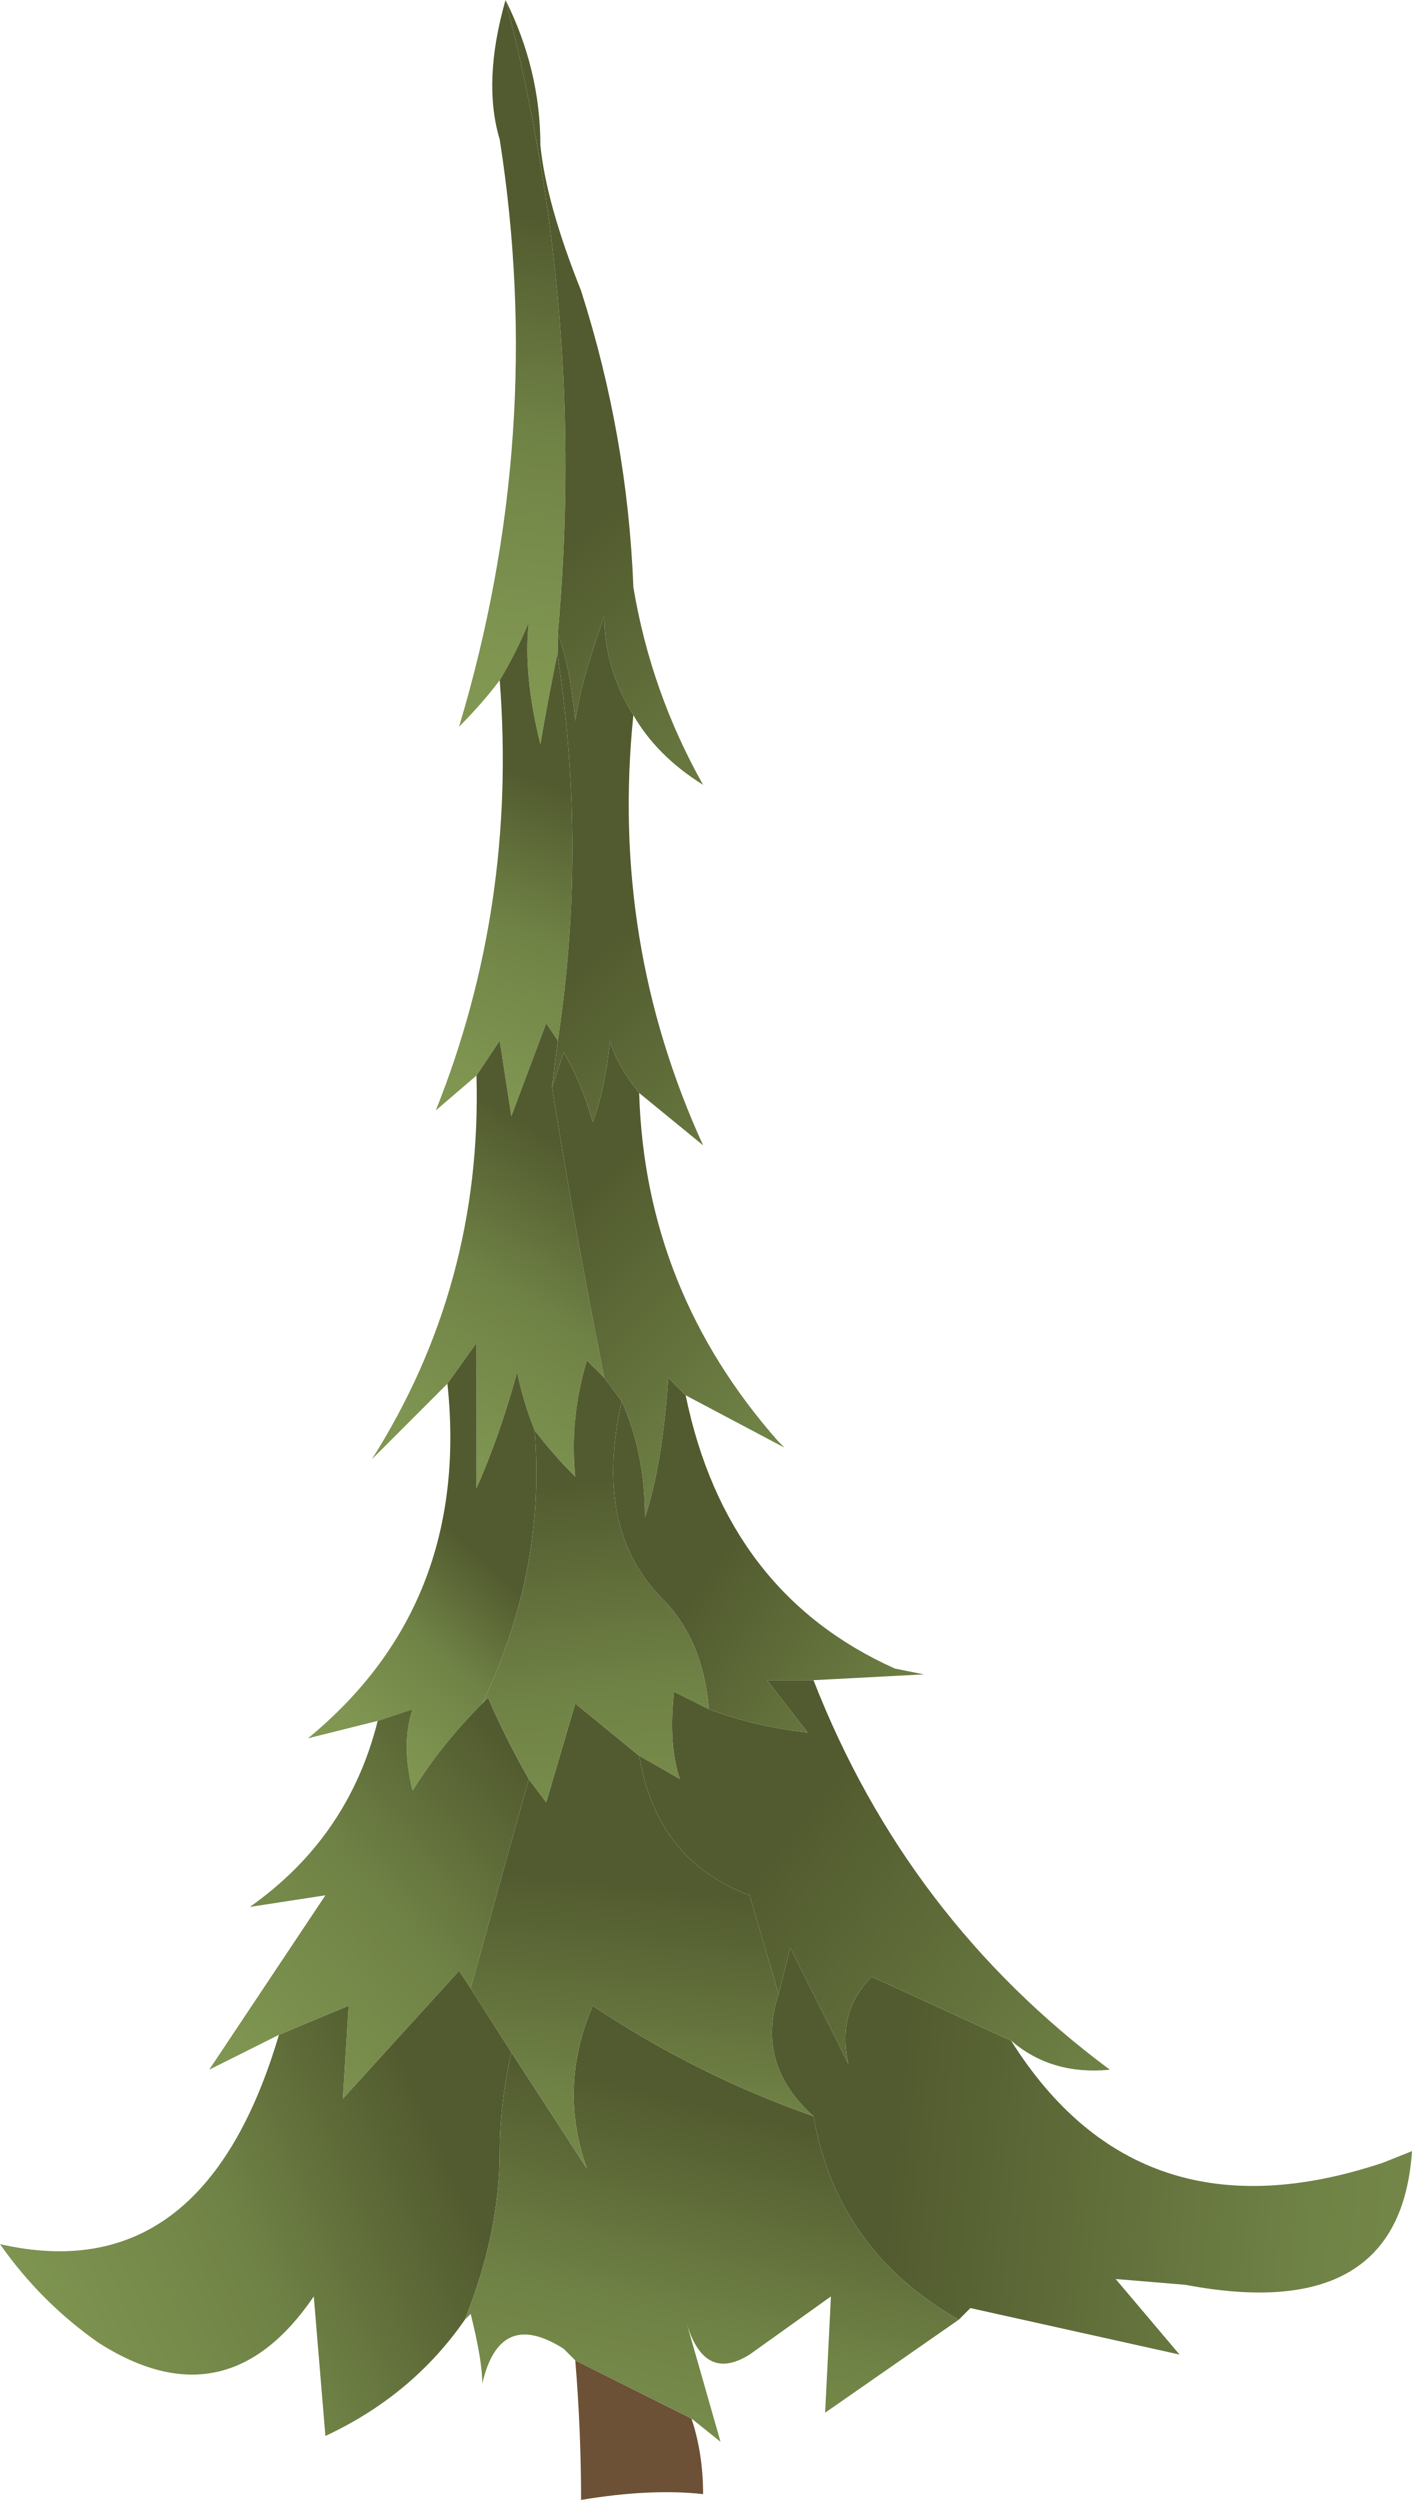
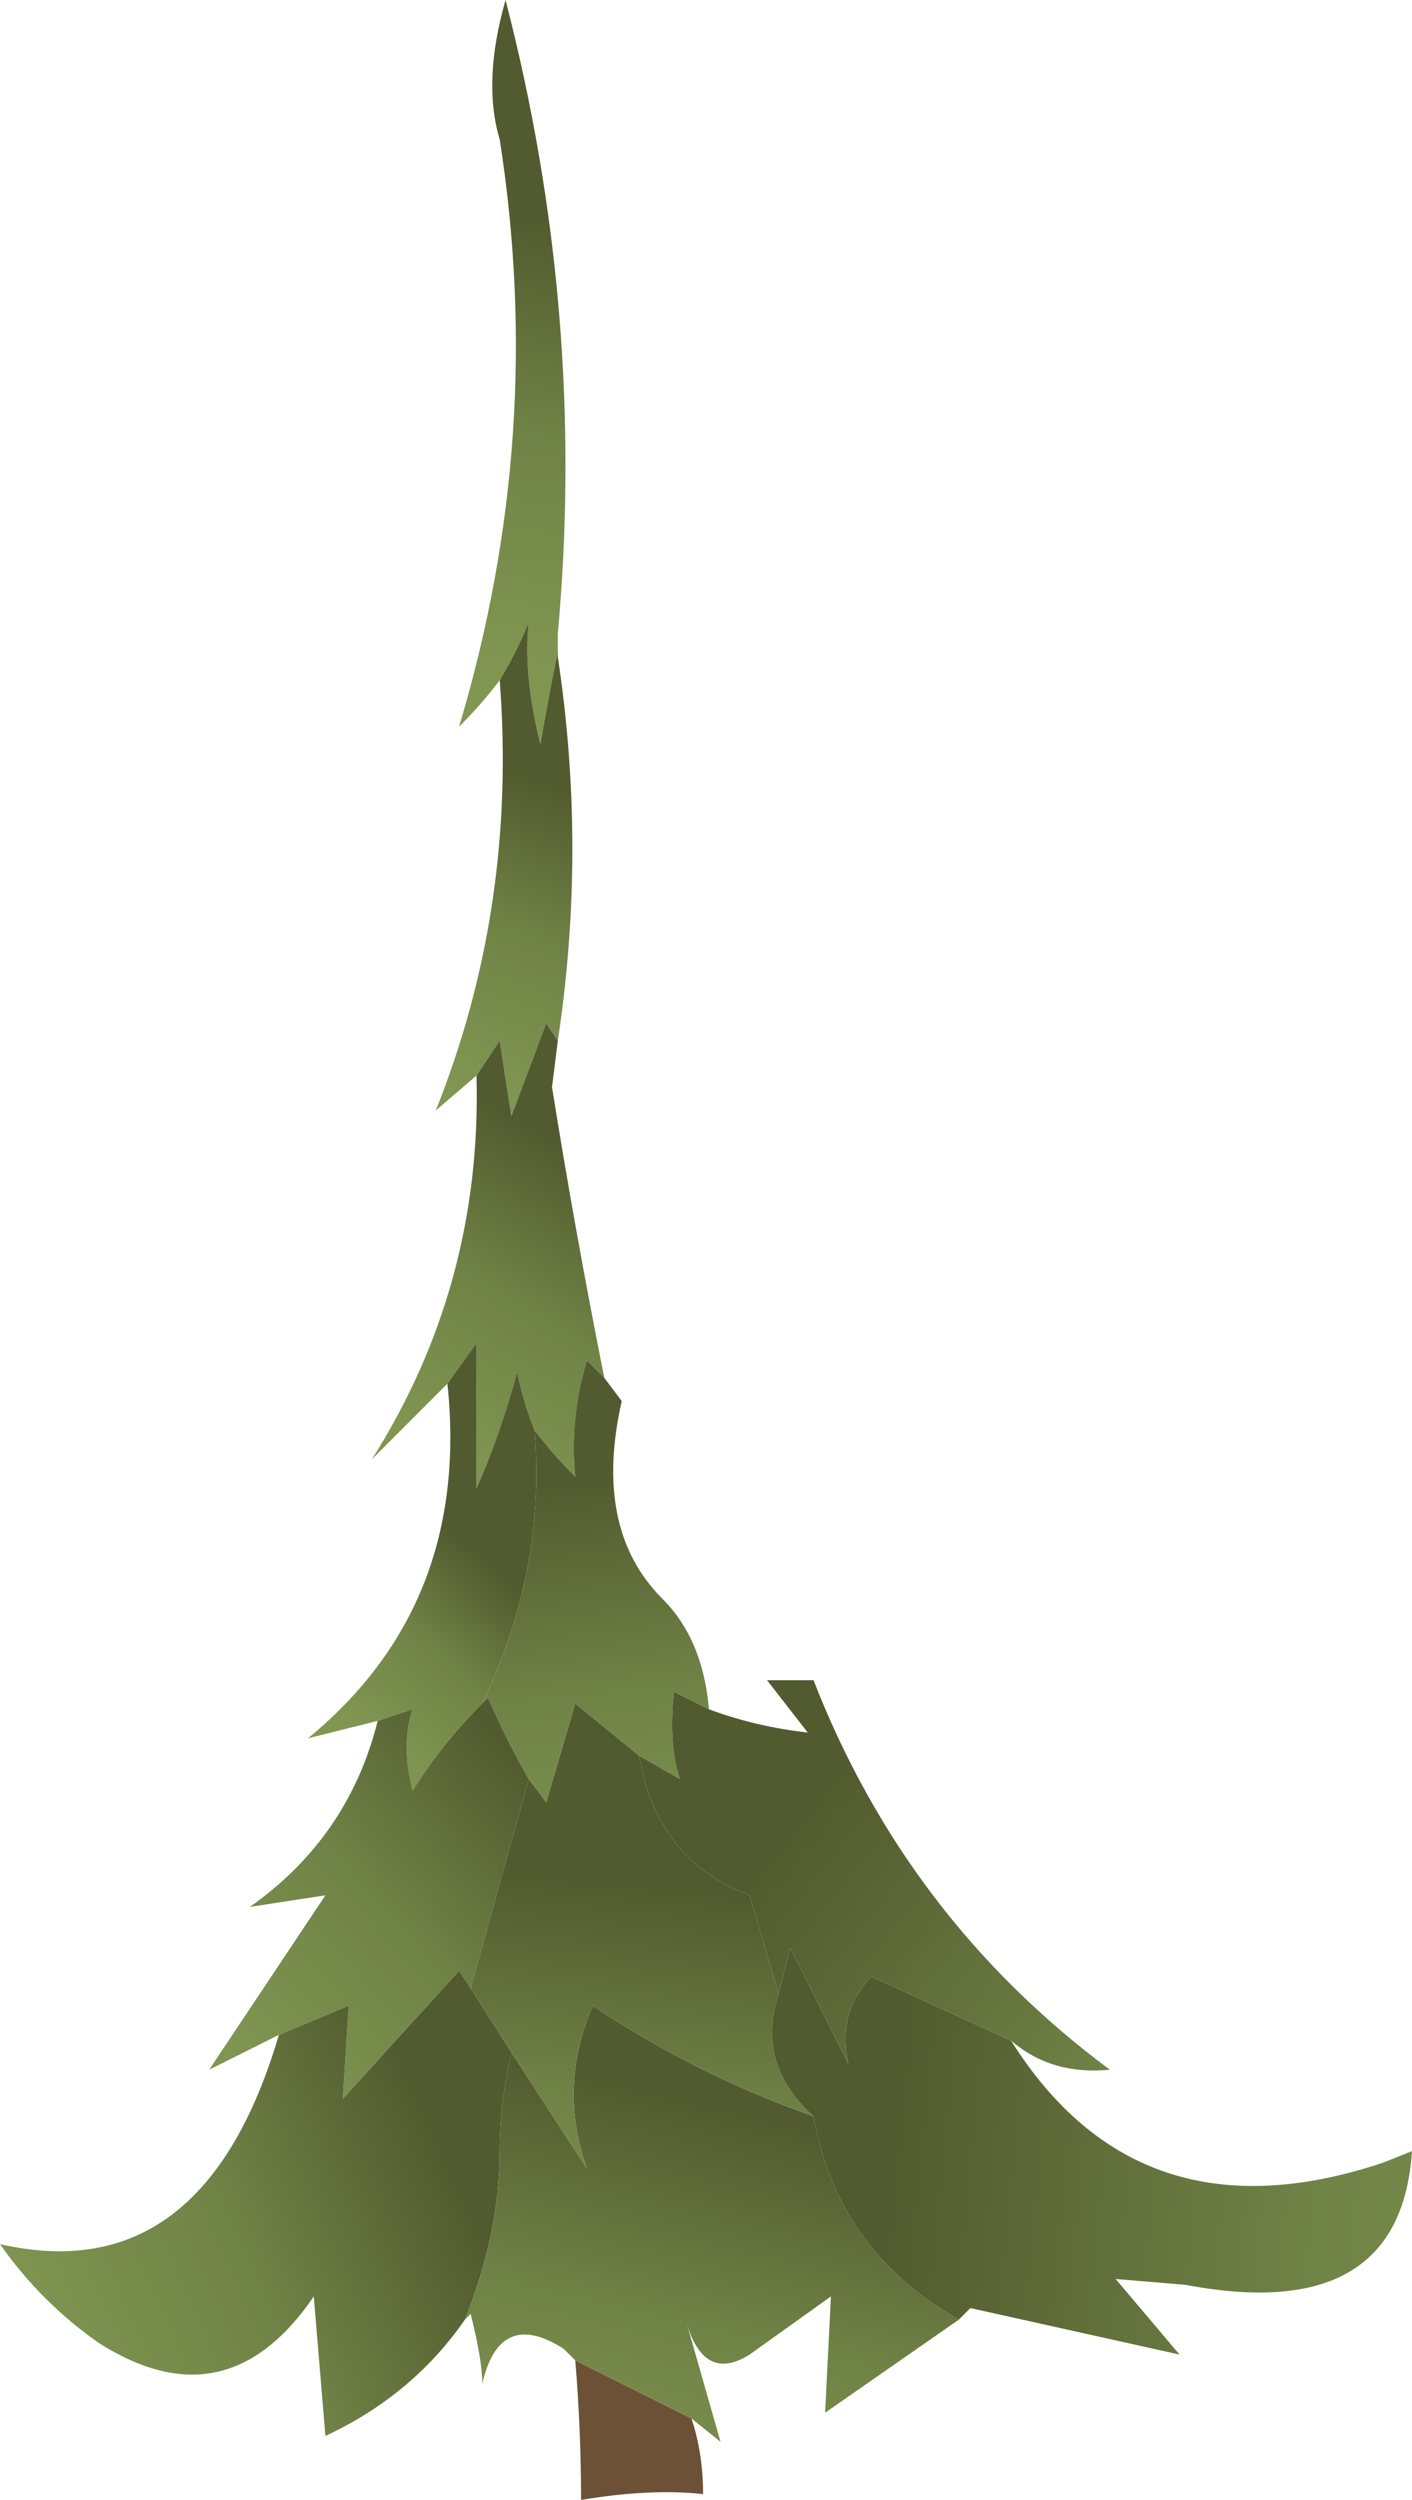
<svg xmlns="http://www.w3.org/2000/svg" height="21.5px" width="12.15px">
  <g transform="matrix(1.0, 0.0, 0.0, 1.0, 6.05, 10.75)">
    <path d="M-0.1 10.05 Q0.0 10.35 0.0 10.7 -0.45 10.65 -1.05 10.75 -1.05 10.15 -1.1 9.55 L-0.1 10.05" fill="#6c5137" fill-rule="evenodd" stroke="none" />
    <path d="M-1.75 -4.9 Q-1.9 -4.7 -2.1 -4.5 -1.35 -7.0 -1.75 -9.55 -1.9 -10.05 -1.7 -10.75 -1.0 -8.05 -1.25 -5.3 L-1.25 -5.15 Q-1.35 -4.65 -1.4 -4.35 -1.55 -4.95 -1.5 -5.4 -1.6 -5.15 -1.75 -4.9" fill="url(#gradient0)" fill-rule="evenodd" stroke="none" />
    <path d="M-1.75 -4.9 Q-1.6 -5.15 -1.5 -5.4 -1.55 -4.95 -1.4 -4.35 -1.35 -4.65 -1.25 -5.15 L-1.25 -5.1 Q-1.0 -3.45 -1.25 -1.8 L-1.35 -1.95 -1.65 -1.15 -1.75 -1.8 -1.95 -1.5 -2.3 -1.2 Q-1.6 -2.95 -1.75 -4.9" fill="url(#gradient1)" fill-rule="evenodd" stroke="none" />
    <path d="M-2.2 1.15 L-2.85 1.8 Q-1.9 0.3 -1.95 -1.5 L-1.75 -1.8 -1.65 -1.15 -1.35 -1.95 -1.25 -1.8 -1.3 -1.4 Q-1.1 -0.15 -0.85 1.1 L-1.0 0.95 Q-1.15 1.45 -1.1 1.95 -1.3 1.75 -1.45 1.55 -1.55 1.3 -1.6 1.05 -1.75 1.6 -1.95 2.05 L-1.95 0.8 -2.2 1.15" fill="url(#gradient2)" fill-rule="evenodd" stroke="none" />
    <path d="M-2.8 4.05 L-3.4 4.2 Q-2.0 3.05 -2.2 1.15 L-1.95 0.8 -1.95 2.05 Q-1.75 1.6 -1.6 1.05 -1.55 1.3 -1.45 1.55 -1.35 2.75 -1.9 3.9 -2.25 4.25 -2.5 4.65 -2.6 4.25 -2.5 3.95 L-2.8 4.05" fill="url(#gradient3)" fill-rule="evenodd" stroke="none" />
    <path d="M-3.65 6.75 L-4.25 7.05 -3.25 5.55 -3.9 5.65 Q-3.05 5.05 -2.8 4.05 L-2.5 3.95 Q-2.6 4.25 -2.5 4.65 -2.25 4.25 -1.9 3.9 L-1.85 3.85 Q-1.7 4.2 -1.5 4.55 L-2.0 6.35 -2.1 6.2 -3.1 7.3 -3.05 6.5 -3.65 6.75" fill="url(#gradient4)" fill-rule="evenodd" stroke="none" />
    <path d="M-2.05 9.2 Q-2.5 9.85 -3.25 10.2 L-3.35 9.0 Q-4.1 10.1 -5.2 9.4 -5.7 9.05 -6.05 8.55 -4.3 8.95 -3.65 6.75 L-3.05 6.5 -3.1 7.3 -2.1 6.2 -2.0 6.35 -1.65 6.9 Q-1.75 7.35 -1.75 7.75 -1.75 8.45 -2.05 9.2" fill="url(#gradient5)" fill-rule="evenodd" stroke="none" />
    <path d="M2.2 9.2 L1.05 10.0 1.1 9.0 0.4 9.5 Q0.0 9.75 -0.15 9.2 L0.15 10.25 -0.1 10.05 -1.1 9.55 -1.2 9.45 Q-1.75 9.1 -1.9 9.75 -1.9 9.55 -2.0 9.15 L-2.05 9.2 Q-1.75 8.45 -1.75 7.75 -1.75 7.35 -1.65 6.9 L-1.0 7.9 Q-1.25 7.2 -0.95 6.5 -0.05 7.1 0.95 7.45 1.15 8.6 2.2 9.2" fill="url(#gradient6)" fill-rule="evenodd" stroke="none" />
    <path d="M-1.5 4.55 L-1.35 4.75 -1.1 3.9 -0.55 4.35 Q-0.4 5.25 0.4 5.55 L0.65 6.4 Q0.45 7.0 0.95 7.45 -0.05 7.1 -0.95 6.5 -1.25 7.2 -1.0 7.9 L-1.65 6.9 -2.0 6.35 -1.5 4.55" fill="url(#gradient7)" fill-rule="evenodd" stroke="none" />
    <path d="M-0.85 1.1 L-0.7 1.3 Q-0.95 2.4 -0.35 3.0 0.0 3.35 0.05 3.95 L-0.25 3.8 Q-0.3 4.25 -0.2 4.55 L-0.55 4.35 -1.1 3.9 -1.35 4.75 -1.5 4.55 Q-1.7 4.2 -1.85 3.85 L-1.9 3.9 Q-1.35 2.75 -1.45 1.55 -1.3 1.75 -1.1 1.95 -1.15 1.45 -1.0 0.95 L-0.85 1.1" fill="url(#gradient8)" fill-rule="evenodd" stroke="none" />
-     <path d="M-1.25 -5.3 Q-1.0 -8.05 -1.7 -10.75 -1.4 -10.15 -1.4 -9.5 -1.35 -9.0 -1.05 -8.25 -0.65 -7.0 -0.6 -5.7 -0.45 -4.8 0.0 -4.0 -0.4 -4.25 -0.6 -4.6 -0.85 -5.0 -0.85 -5.45 -1.05 -4.9 -1.1 -4.55 -1.15 -5.05 -1.25 -5.3" fill="url(#gradient9)" fill-rule="evenodd" stroke="none" />
-     <path d="M-0.6 -4.6 Q-0.8 -2.65 0.0 -0.9 L-0.55 -1.35 Q-0.75 -1.6 -0.8 -1.8 -0.85 -1.35 -0.95 -1.1 -1.05 -1.45 -1.2 -1.7 L-1.3 -1.4 -1.25 -1.8 Q-1.0 -3.45 -1.25 -5.1 L-1.25 -5.3 Q-1.15 -5.05 -1.1 -4.55 -1.05 -4.9 -0.85 -5.45 -0.85 -5.0 -0.6 -4.6" fill="url(#gradient10)" fill-rule="evenodd" stroke="none" />
-     <path d="M-0.55 -1.35 Q-0.5 0.35 0.65 1.65 L0.7 1.7 -0.15 1.25 -0.3 1.1 Q-0.35 1.85 -0.5 2.3 -0.5 1.75 -0.7 1.3 L-0.85 1.1 Q-1.1 -0.15 -1.3 -1.4 L-1.2 -1.7 Q-1.05 -1.45 -0.95 -1.1 -0.85 -1.35 -0.8 -1.8 -0.75 -1.6 -0.55 -1.35" fill="url(#gradient11)" fill-rule="evenodd" stroke="none" />
-     <path d="M-0.15 1.25 Q0.2 2.95 1.65 3.6 L1.9 3.65 0.95 3.7 0.55 3.7 0.9 4.15 Q0.45 4.1 0.05 3.95 0.0 3.35 -0.35 3.0 -0.95 2.4 -0.7 1.3 -0.5 1.75 -0.5 2.3 -0.35 1.85 -0.3 1.1 L-0.15 1.25" fill="url(#gradient12)" fill-rule="evenodd" stroke="none" />
    <path d="M2.65 6.8 Q3.75 8.55 5.85 7.85 L6.1 7.75 Q6.0 9.25 4.15 8.9 L3.55 8.85 4.1 9.5 2.3 9.1 2.2 9.2 Q1.15 8.6 0.95 7.45 0.45 7.0 0.65 6.4 L0.75 6.0 1.25 7.0 Q1.15 6.55 1.45 6.25 L2.65 6.8" fill="url(#gradient13)" fill-rule="evenodd" stroke="none" />
    <path d="M0.95 3.7 Q1.75 5.75 3.5 7.05 3.0 7.1 2.65 6.8 L1.45 6.25 Q1.15 6.55 1.25 7.0 L0.75 6.0 0.65 6.4 0.4 5.55 Q-0.4 5.25 -0.55 4.35 L-0.2 4.55 Q-0.3 4.25 -0.25 3.8 L0.05 3.95 Q0.45 4.1 0.9 4.15 L0.55 3.7 0.95 3.7" fill="url(#gradient14)" fill-rule="evenodd" stroke="none" />
  </g>
  <defs>
    <linearGradient gradientTransform="matrix(-4.0E-4, 0.003, -7.0E-4, -1.0E-4, -1.7, -6.4)" gradientUnits="userSpaceOnUse" id="gradient0" spreadMethod="pad" x1="-819.2" x2="819.2">
      <stop offset="0.0" stop-color="#525b2f" />
      <stop offset="0.373" stop-color="#708346" />
      <stop offset="0.733" stop-color="#7e9450" />
      <stop offset="0.925" stop-color="#829952" />
      <stop offset="1.0" stop-color="#839a53" />
    </linearGradient>
    <linearGradient gradientTransform="matrix(-7.0E-4, 0.002, -8.0E-4, -3.0E-4, -1.85, -2.35)" gradientUnits="userSpaceOnUse" id="gradient1" spreadMethod="pad" x1="-819.2" x2="819.2">
      <stop offset="0.0" stop-color="#525b2f" />
      <stop offset="0.373" stop-color="#708346" />
      <stop offset="0.733" stop-color="#7e9450" />
      <stop offset="0.925" stop-color="#829952" />
      <stop offset="1.0" stop-color="#839a53" />
    </linearGradient>
    <linearGradient gradientTransform="matrix(-0.001, 0.002, -0.001, -6.0E-4, -1.85, 0.85)" gradientUnits="userSpaceOnUse" id="gradient2" spreadMethod="pad" x1="-819.2" x2="819.2">
      <stop offset="0.0" stop-color="#525b2f" />
      <stop offset="0.373" stop-color="#708346" />
      <stop offset="0.733" stop-color="#7e9450" />
      <stop offset="0.925" stop-color="#829952" />
      <stop offset="1.0" stop-color="#839a53" />
    </linearGradient>
    <linearGradient gradientTransform="matrix(-0.001, 0.001, -0.001, -9.0E-4, -2.8, 3.4)" gradientUnits="userSpaceOnUse" id="gradient3" spreadMethod="pad" x1="-819.2" x2="819.2">
      <stop offset="0.0" stop-color="#525b2f" />
      <stop offset="0.373" stop-color="#708346" />
      <stop offset="0.733" stop-color="#7e9450" />
      <stop offset="0.925" stop-color="#829952" />
      <stop offset="1.0" stop-color="#839a53" />
    </linearGradient>
    <linearGradient gradientTransform="matrix(-0.002, 0.002, -9.0E-4, -0.001, -3.25, 6.0)" gradientUnits="userSpaceOnUse" id="gradient4" spreadMethod="pad" x1="-819.2" x2="819.2">
      <stop offset="0.0" stop-color="#525b2f" />
      <stop offset="0.373" stop-color="#708346" />
      <stop offset="0.733" stop-color="#7e9450" />
      <stop offset="0.925" stop-color="#829952" />
      <stop offset="1.0" stop-color="#839a53" />
    </linearGradient>
    <linearGradient gradientTransform="matrix(-0.003, 0.001, -9.0E-4, -0.002, -4.5, 9.0)" gradientUnits="userSpaceOnUse" id="gradient5" spreadMethod="pad" x1="-819.2" x2="819.2">
      <stop offset="0.0" stop-color="#525b2f" />
      <stop offset="0.373" stop-color="#708346" />
      <stop offset="0.733" stop-color="#7e9450" />
      <stop offset="0.925" stop-color="#829952" />
      <stop offset="1.0" stop-color="#839a53" />
    </linearGradient>
    <linearGradient gradientTransform="matrix(-7.0E-4, 0.003, -0.003, -7.0E-4, -0.15, 9.9)" gradientUnits="userSpaceOnUse" id="gradient6" spreadMethod="pad" x1="-819.2" x2="819.2">
      <stop offset="0.0" stop-color="#525b2f" />
      <stop offset="0.373" stop-color="#708346" />
      <stop offset="0.733" stop-color="#7e9450" />
      <stop offset="0.925" stop-color="#829952" />
      <stop offset="1.0" stop-color="#839a53" />
    </linearGradient>
    <linearGradient gradientTransform="matrix(-4.0E-4, 0.003, -0.002, -2.0E-4, -0.65, 7.95)" gradientUnits="userSpaceOnUse" id="gradient7" spreadMethod="pad" x1="-819.2" x2="819.2">
      <stop offset="0.0" stop-color="#525b2f" />
      <stop offset="0.373" stop-color="#708346" />
      <stop offset="0.733" stop-color="#7e9450" />
      <stop offset="0.925" stop-color="#829952" />
      <stop offset="1.0" stop-color="#839a53" />
    </linearGradient>
    <linearGradient gradientTransform="matrix(2.0E-4, 0.003, -0.001, 1.0E-4, -0.85, 4.45)" gradientUnits="userSpaceOnUse" id="gradient8" spreadMethod="pad" x1="-819.2" x2="819.2">
      <stop offset="0.0" stop-color="#525b2f" />
      <stop offset="0.373" stop-color="#708346" />
      <stop offset="0.733" stop-color="#7e9450" />
      <stop offset="0.925" stop-color="#829952" />
      <stop offset="1.0" stop-color="#839a53" />
    </linearGradient>
    <linearGradient gradientTransform="matrix(0.003, 0.004, -0.001, 8.0E-4, 1.4, -2.9)" gradientUnits="userSpaceOnUse" id="gradient9" spreadMethod="pad" x1="-819.2" x2="819.2">
      <stop offset="0.0" stop-color="#525b2f" />
      <stop offset="0.373" stop-color="#708346" />
      <stop offset="0.733" stop-color="#7e9450" />
      <stop offset="0.925" stop-color="#829952" />
      <stop offset="1.0" stop-color="#839a53" />
    </linearGradient>
    <linearGradient gradientTransform="matrix(0.002, 0.004, -0.001, 9.0E-4, 1.3, 0.2)" gradientUnits="userSpaceOnUse" id="gradient10" spreadMethod="pad" x1="-819.2" x2="819.2">
      <stop offset="0.0" stop-color="#525b2f" />
      <stop offset="0.373" stop-color="#708346" />
      <stop offset="0.733" stop-color="#7e9450" />
      <stop offset="0.925" stop-color="#829952" />
      <stop offset="1.0" stop-color="#839a53" />
    </linearGradient>
    <linearGradient gradientTransform="matrix(0.003, 0.003, -0.001, 0.001, 1.25, 2.15)" gradientUnits="userSpaceOnUse" id="gradient11" spreadMethod="pad" x1="-819.2" x2="819.2">
      <stop offset="0.0" stop-color="#525b2f" />
      <stop offset="0.373" stop-color="#708346" />
      <stop offset="0.733" stop-color="#7e9450" />
      <stop offset="0.925" stop-color="#829952" />
      <stop offset="1.0" stop-color="#839a53" />
    </linearGradient>
    <linearGradient gradientTransform="matrix(0.003, 0.002, -7.0E-4, 0.001, 2.55, 4.35)" gradientUnits="userSpaceOnUse" id="gradient12" spreadMethod="pad" x1="-819.2" x2="819.2">
      <stop offset="0.0" stop-color="#525b2f" />
      <stop offset="0.373" stop-color="#708346" />
      <stop offset="0.733" stop-color="#7e9450" />
      <stop offset="0.925" stop-color="#829952" />
      <stop offset="1.0" stop-color="#839a53" />
    </linearGradient>
    <linearGradient gradientTransform="matrix(0.006, 7.0E-4, -2.0E-4, 0.002, 6.55, 8.25)" gradientUnits="userSpaceOnUse" id="gradient13" spreadMethod="pad" x1="-819.2" x2="819.2">
      <stop offset="0.0" stop-color="#525b2f" />
      <stop offset="0.373" stop-color="#708346" />
      <stop offset="0.733" stop-color="#7e9450" />
      <stop offset="0.925" stop-color="#829952" />
      <stop offset="1.0" stop-color="#839a53" />
    </linearGradient>
    <linearGradient gradientTransform="matrix(0.005, 0.003, -8.0E-4, 0.001, 4.85, 7.45)" gradientUnits="userSpaceOnUse" id="gradient14" spreadMethod="pad" x1="-819.2" x2="819.2">
      <stop offset="0.0" stop-color="#525b2f" />
      <stop offset="0.373" stop-color="#708346" />
      <stop offset="0.733" stop-color="#7e9450" />
      <stop offset="0.925" stop-color="#829952" />
      <stop offset="1.0" stop-color="#839a53" />
    </linearGradient>
  </defs>
</svg>